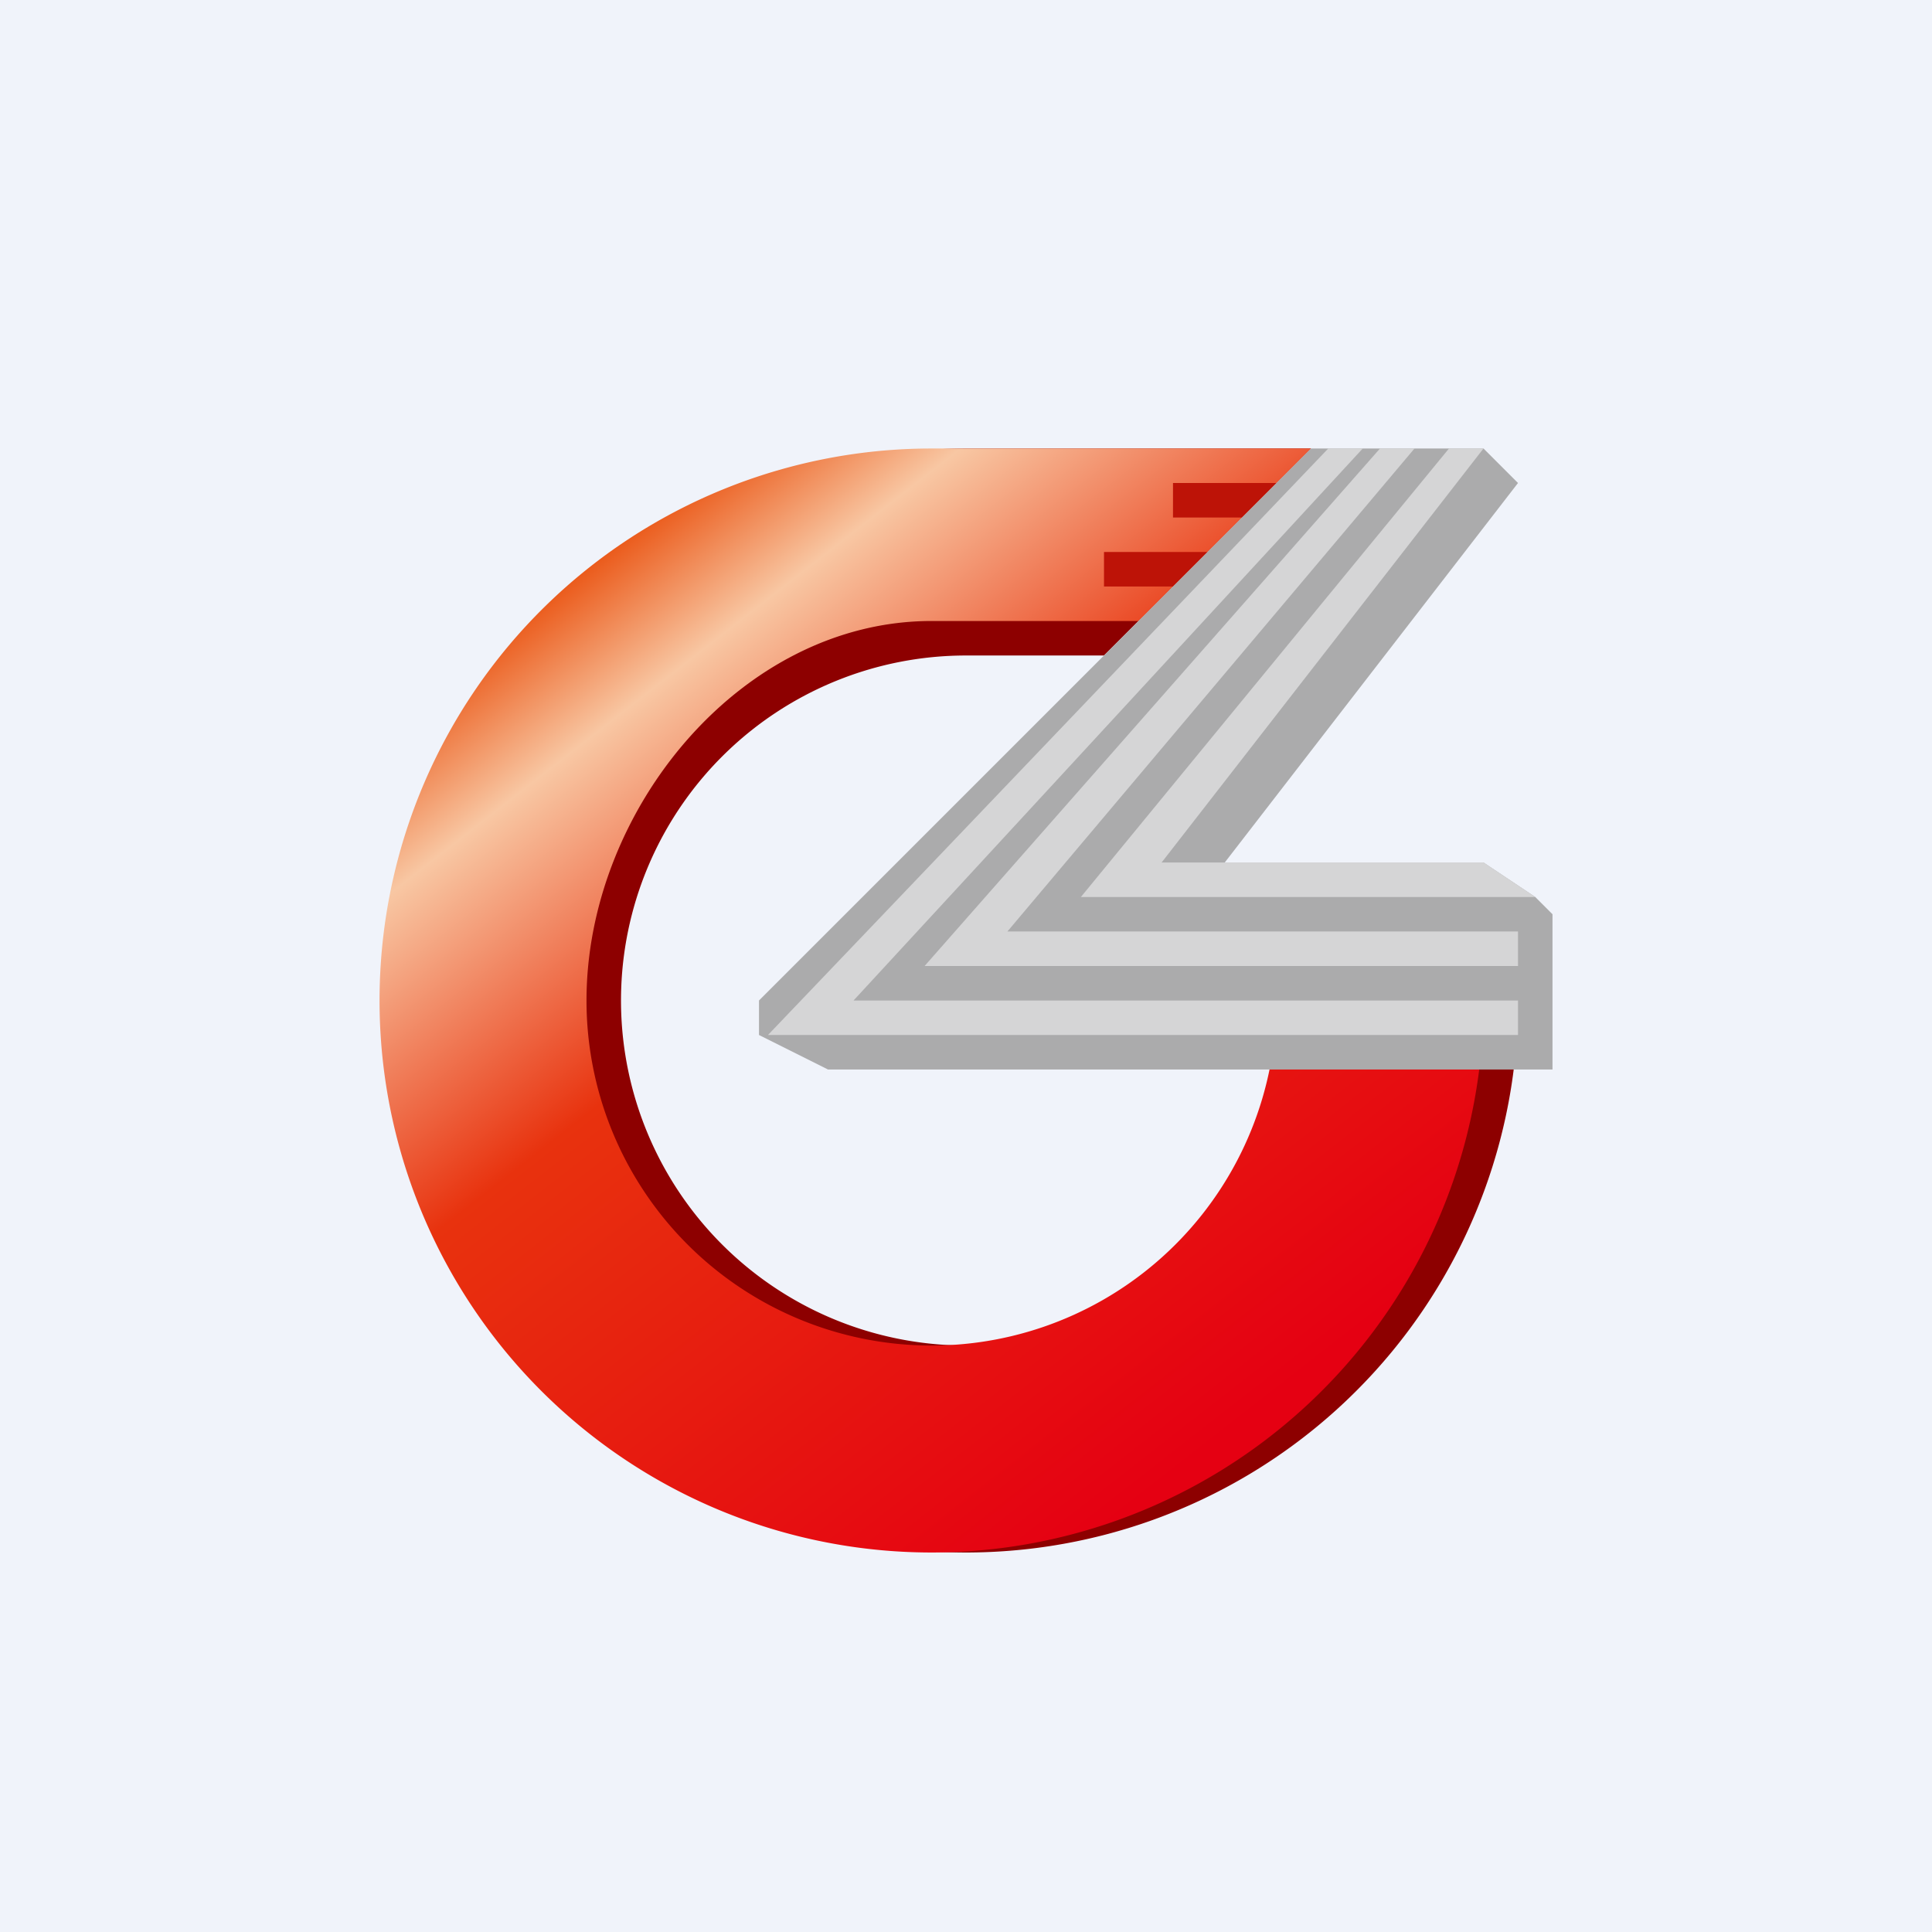
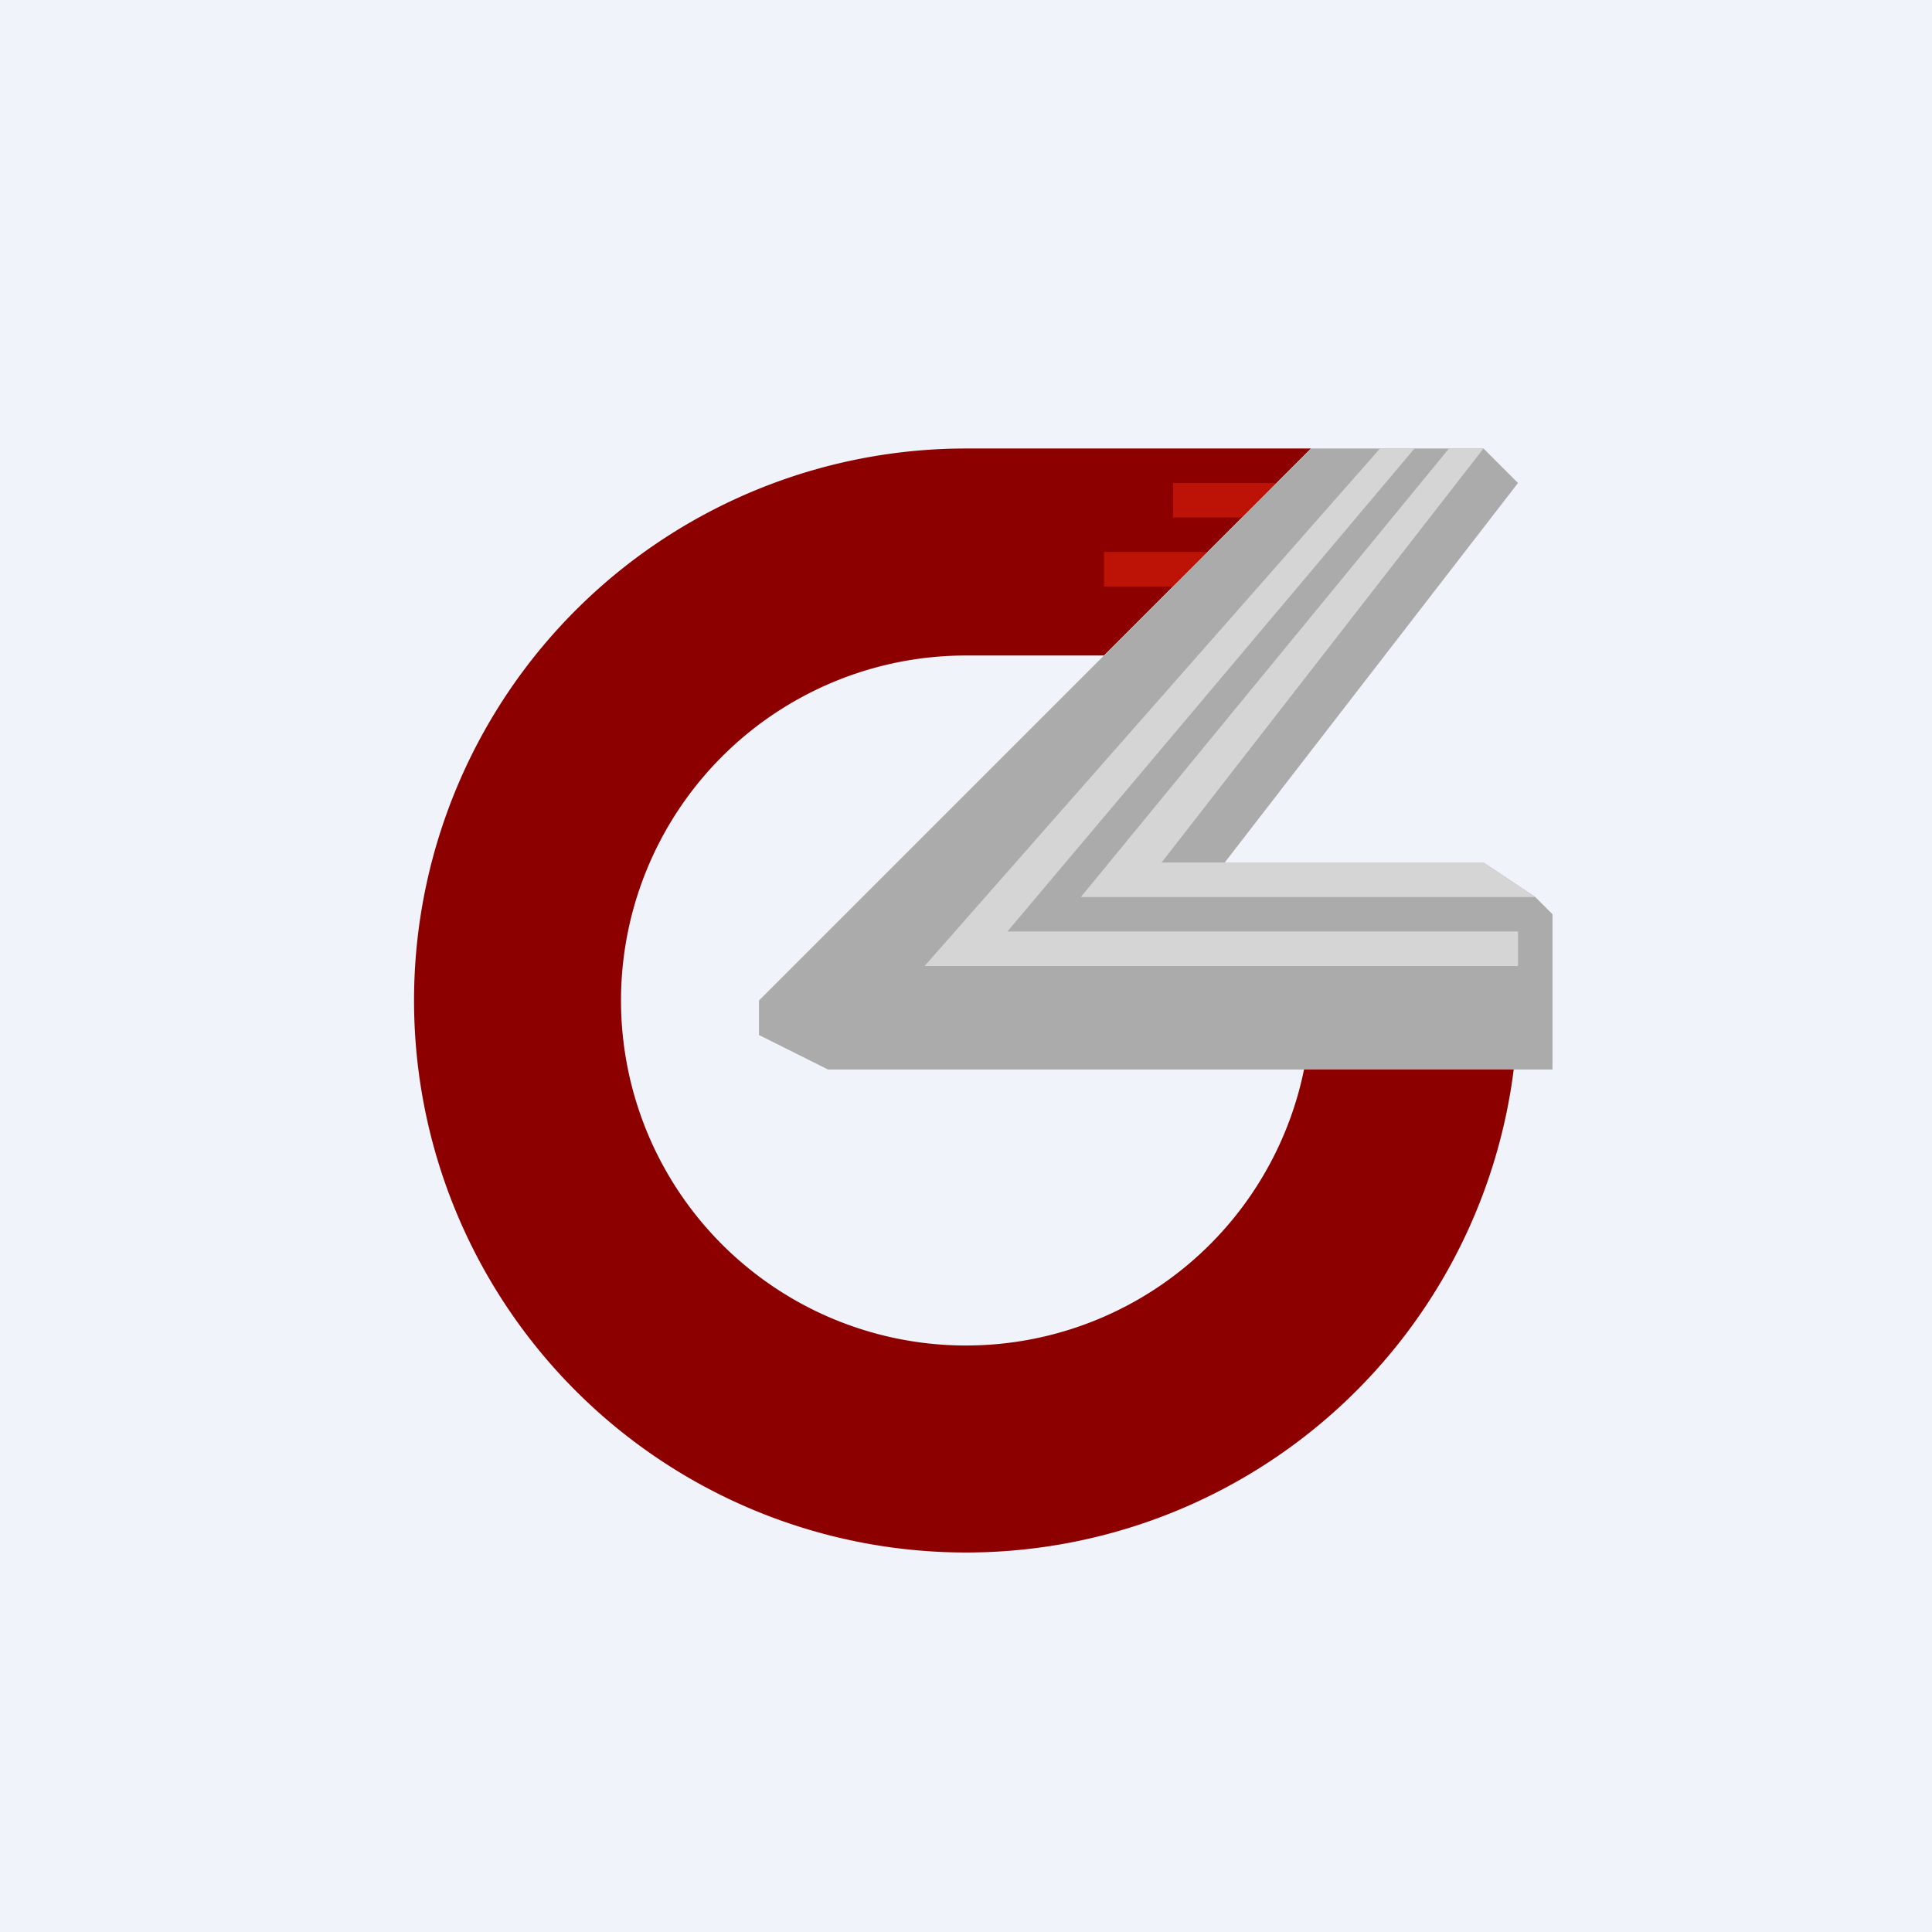
<svg xmlns="http://www.w3.org/2000/svg" width="56" height="56" viewBox="0 0 56 56">
  <path fill="#F0F3FA" d="M0 0h56v56H0z" />
  <path d="M37.95 30A10 10 0 1 1 28 19h4l6-6H28a16 16 0 1 0 15.97 17h-6.02Z" fill="#8D0000" />
-   <path d="M36.95 30A10 10 0 0 1 17 29c0-5.52 4.48-11 10-11h6l5-5H27a16 16 0 1 0 15.97 17h-6.02Z" fill="url(#a)" />
  <path d="M34 15v-1h3l-1 1h-2ZM32 17v-1h3l-1 1h-2Z" fill="#BD1307" />
  <path d="M43 13h-5L22 29v1l2 1h21v-4.5l-.5-.5-1.5-1h-7.5L44 14l-1-1Z" fill="#ABABAC" />
-   <path d="M24.74 29 39.5 13h-1L22.26 30H44v-1H24.74Z" fill="#D5D5D6" />
  <path d="M29.2 27 41 13h-1L26.8 28H44v-1H29.2ZM42 13h1l-9.33 12H43l1.5 1H31.33L42 13Z" fill="#D5D5D6" />
  <defs>
    <linearGradient id="a" x1="15.5" y1="17" x2="35" y2="42" gradientUnits="userSpaceOnUse">
      <stop stop-color="#E94C09" />
      <stop offset=".14" stop-color="#F8C7A3" />
      <stop offset=".41" stop-color="#E8320E" />
      <stop offset="1" stop-color="#E50012" />
    </linearGradient>
  </defs>
</svg>